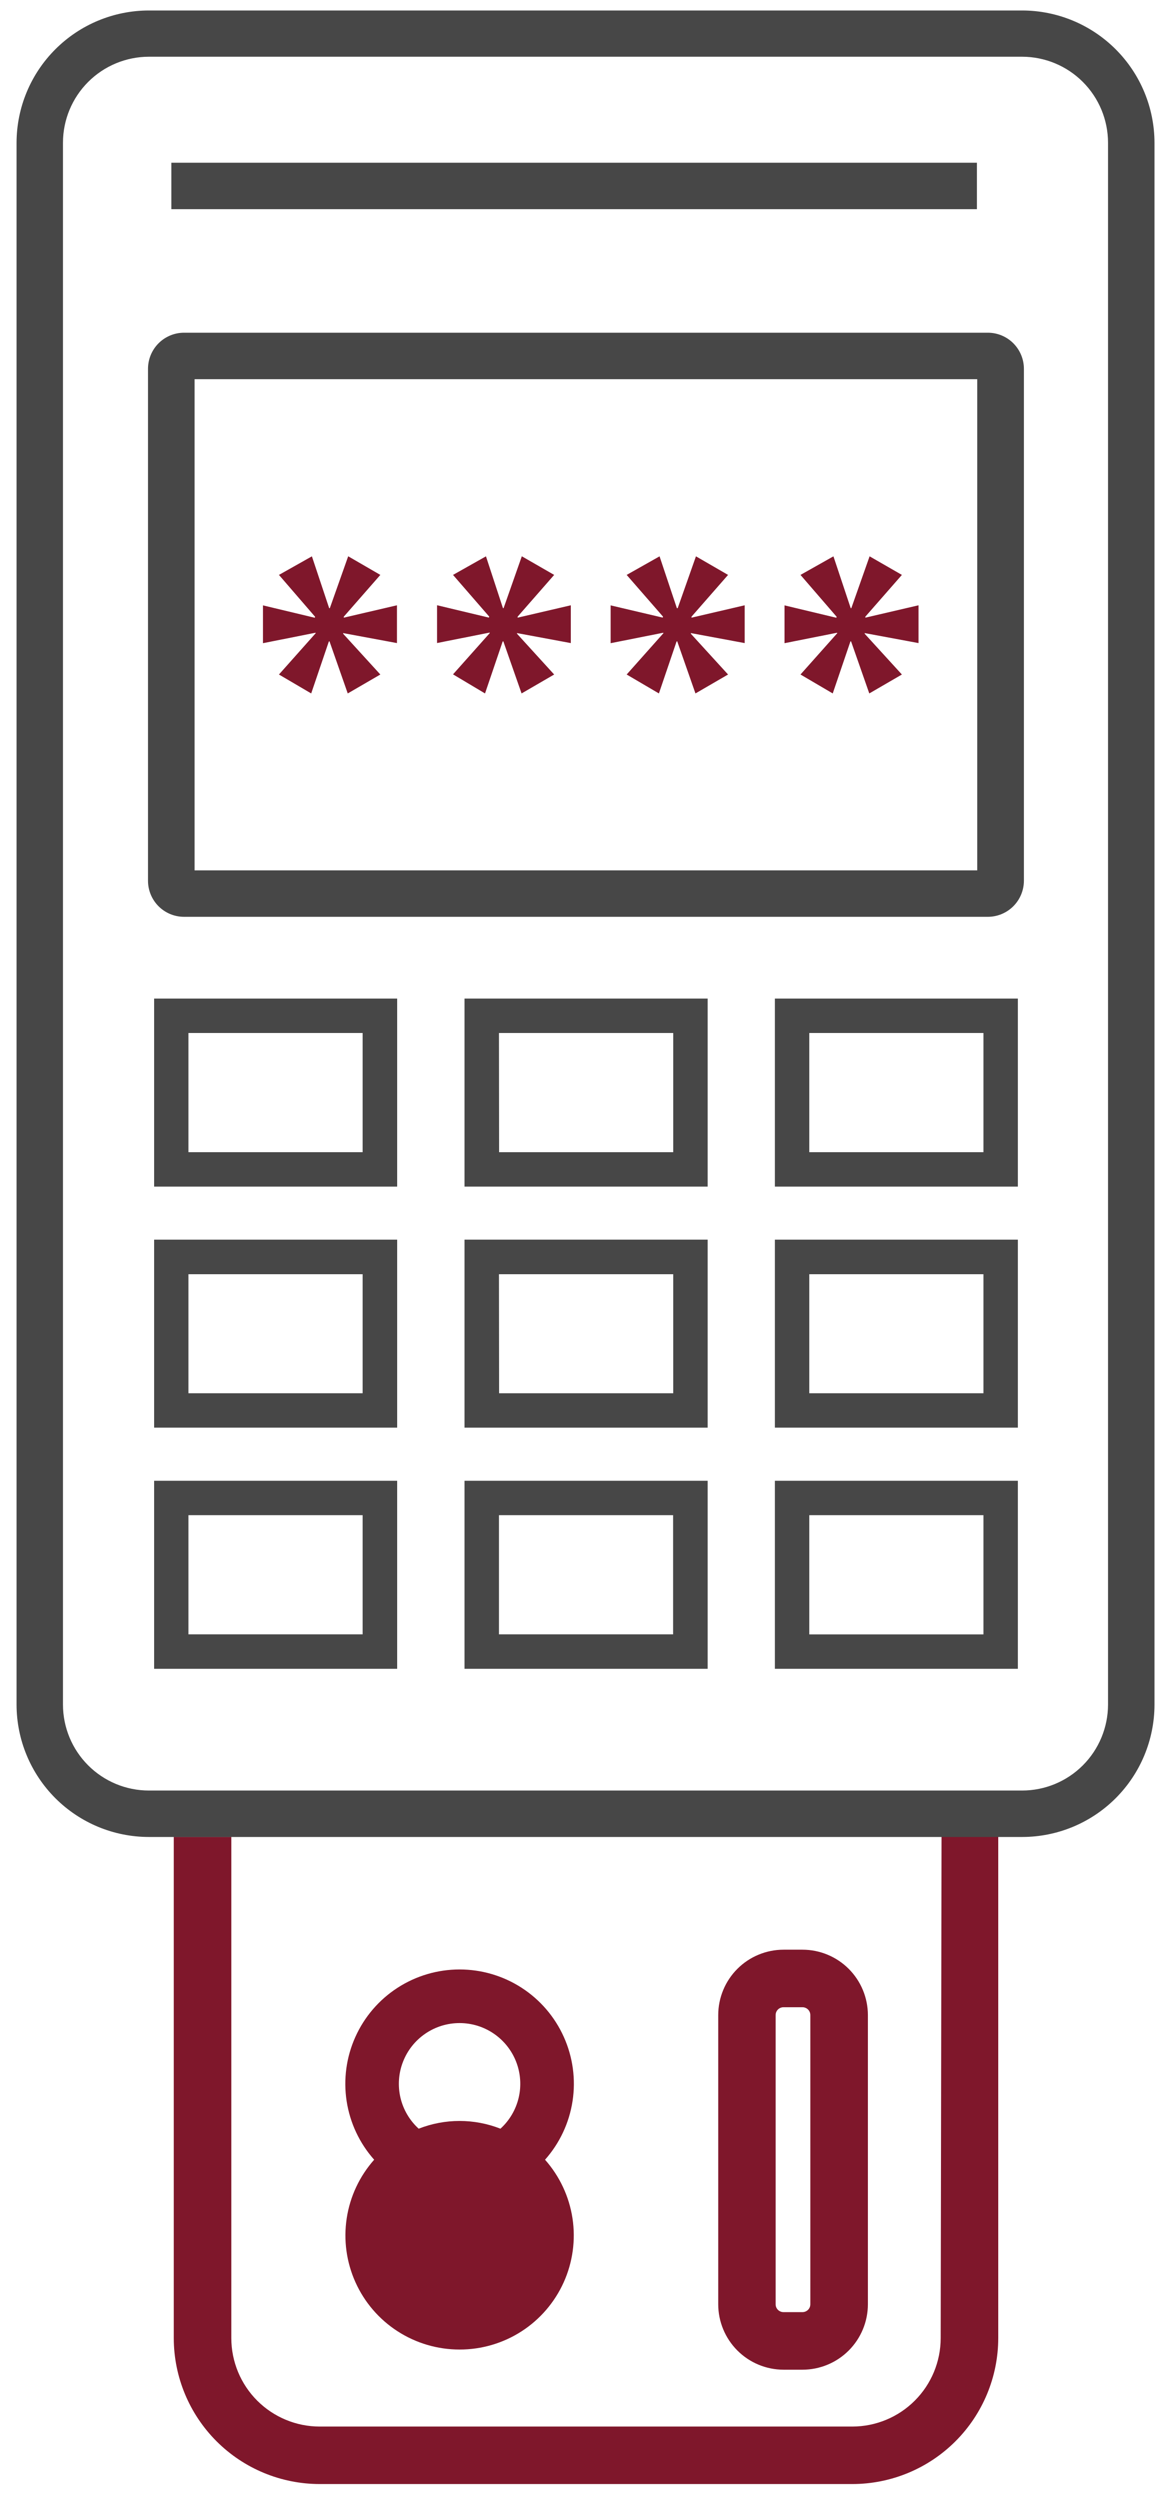
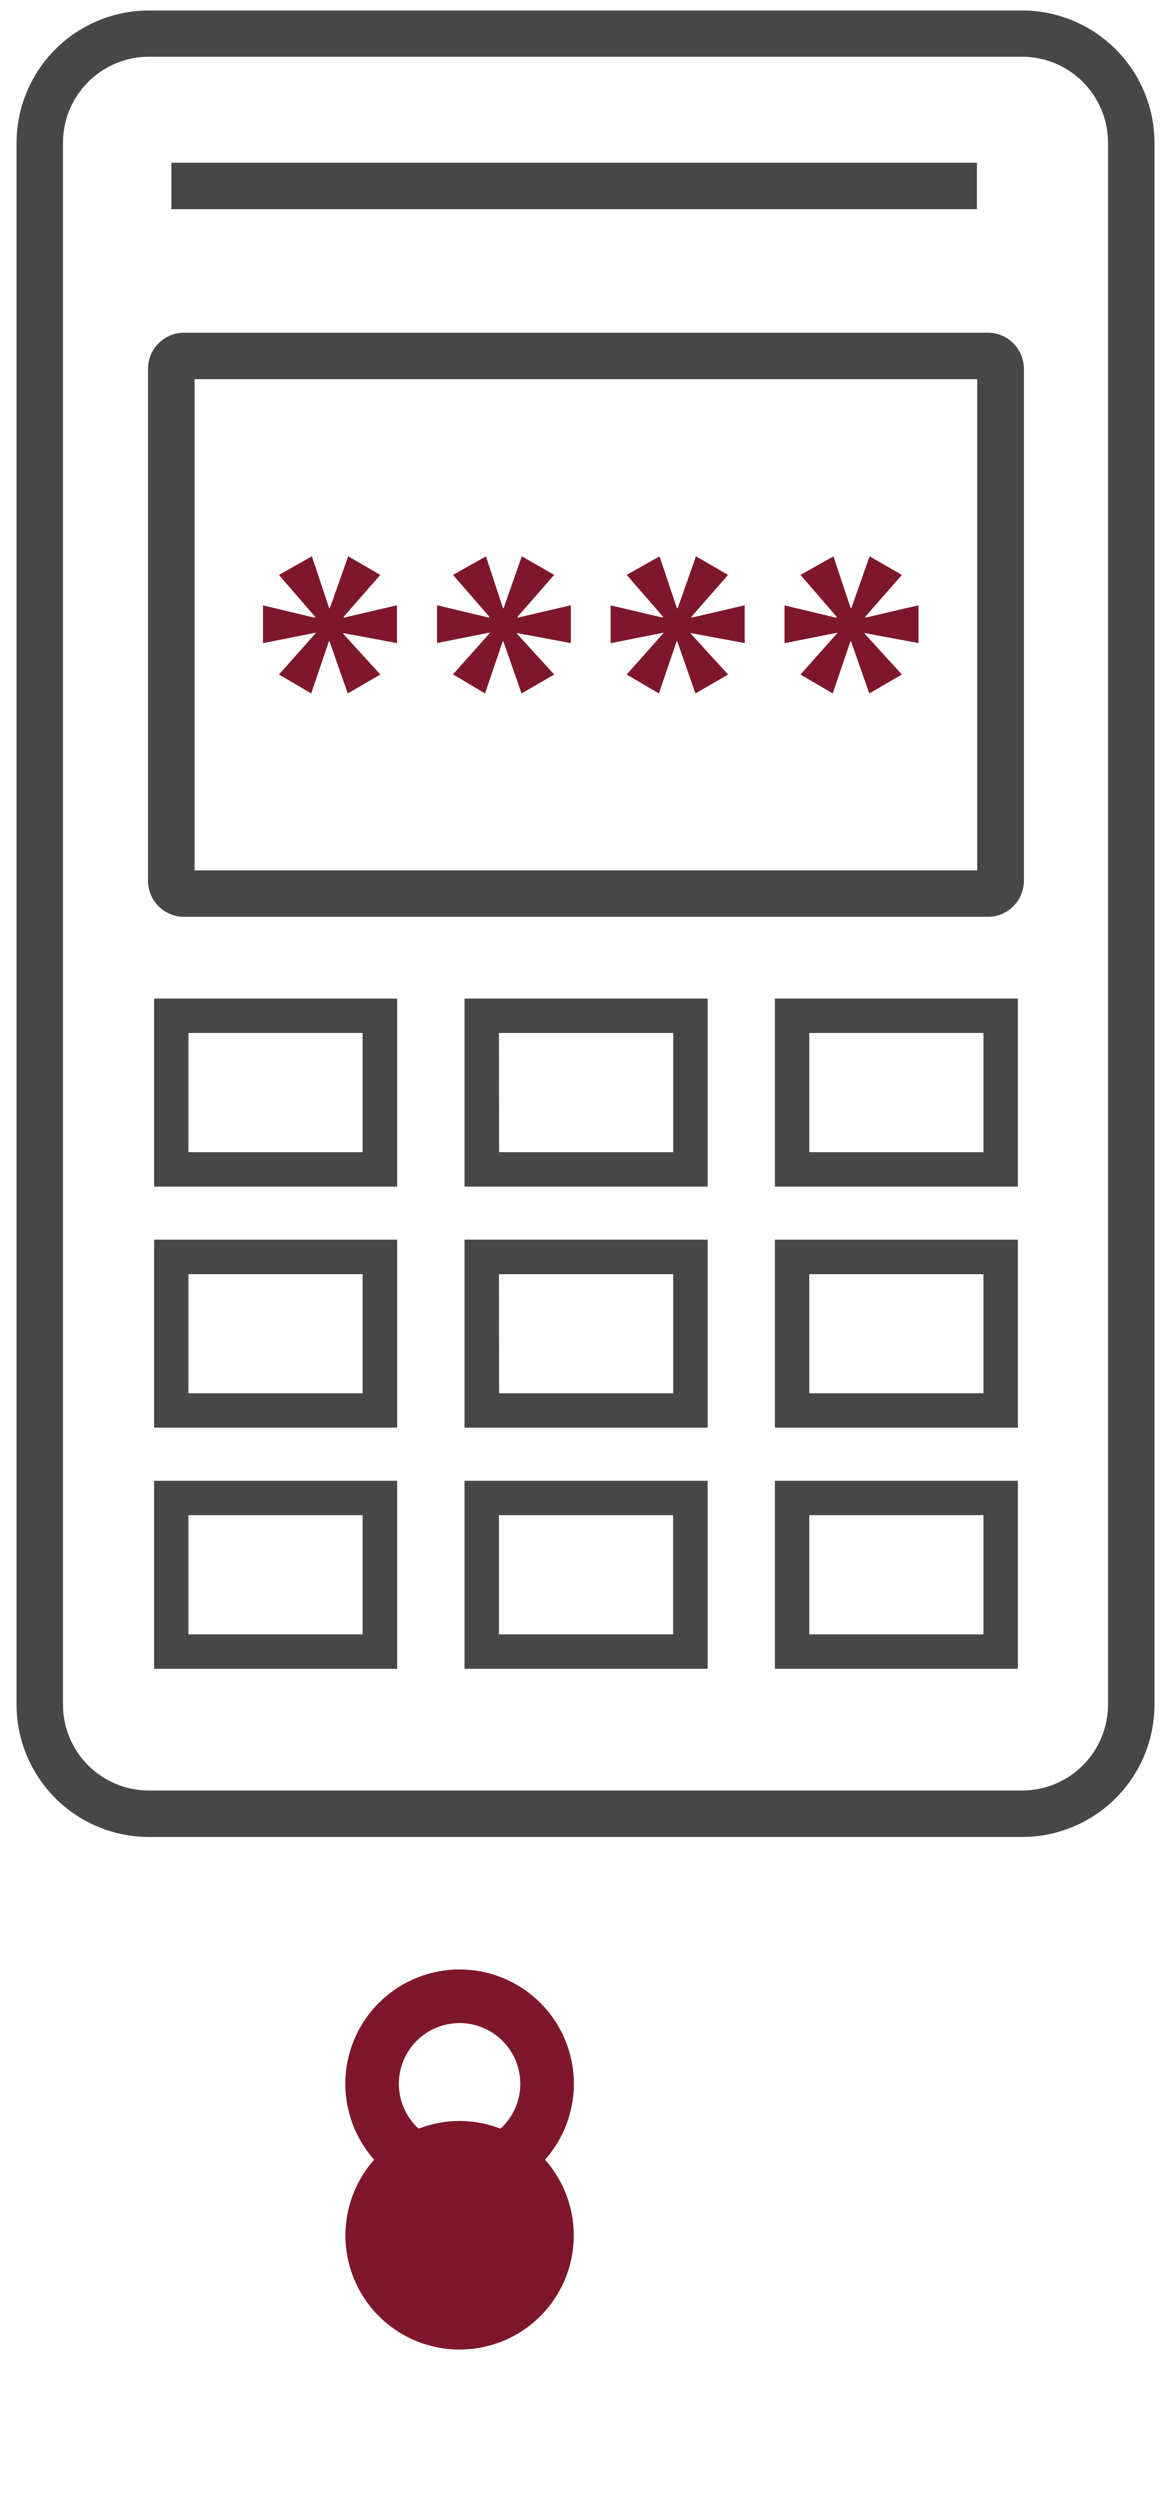
<svg xmlns="http://www.w3.org/2000/svg" width="68" height="146" viewBox="0 0 68 146" fill="none">
-   <path d="M55.004 107.219L54.954 136.557C54.953 137.925 54.41 139.237 53.443 140.205C52.477 141.173 51.165 141.718 49.798 141.72H18.673C17.304 141.719 15.993 141.174 15.025 140.206C14.058 139.238 13.514 137.925 13.514 136.557L13.514 107.281H10.151L10.151 136.557C10.154 138.816 11.053 140.982 12.65 142.58C14.248 144.177 16.414 145.076 18.673 145.078H49.798C52.056 145.076 54.222 144.177 55.819 142.579C57.416 140.982 58.314 138.816 58.317 136.557V107.219H55.004Z" fill="#7F172B" />
  <path d="M26.848 137.222C28.132 137.224 29.39 136.854 30.47 136.158C31.549 135.461 32.404 134.467 32.932 133.295C33.459 132.124 33.637 130.825 33.444 129.554C33.25 128.284 32.693 127.097 31.841 126.136C32.695 125.174 33.253 123.985 33.448 122.713C33.643 121.44 33.466 120.139 32.938 118.965C32.411 117.791 31.556 116.794 30.475 116.095C29.395 115.396 28.136 115.024 26.849 115.024C25.562 115.024 24.303 115.396 23.223 116.095C22.142 116.794 21.287 117.791 20.76 118.965C20.232 120.139 20.055 121.44 20.25 122.713C20.445 123.985 21.003 125.174 21.858 126.136C21.005 127.097 20.448 128.284 20.255 129.554C20.061 130.824 20.239 132.123 20.766 133.294C21.293 134.466 22.148 135.46 23.227 136.156C24.306 136.853 25.563 137.223 26.848 137.222ZM29.236 124.324C27.701 123.721 25.994 123.721 24.459 124.324C23.93 123.842 23.559 123.212 23.395 122.515C23.232 121.818 23.282 121.088 23.541 120.421C23.799 119.754 24.253 119.18 24.843 118.776C25.433 118.371 26.132 118.155 26.848 118.155C27.563 118.155 28.262 118.371 28.852 118.776C29.442 119.18 29.896 119.754 30.155 120.421C30.413 121.088 30.464 121.818 30.3 122.515C30.136 123.212 29.765 123.842 29.236 124.324Z" fill="#7F172B" />
-   <path d="M45.77 138.4H46.881C47.894 138.399 48.865 137.997 49.582 137.28C50.298 136.563 50.701 135.592 50.702 134.579V117.688C50.7 116.675 50.297 115.704 49.581 114.988C48.864 114.272 47.894 113.87 46.881 113.869H45.779C44.766 113.869 43.794 114.271 43.078 114.987C42.361 115.703 41.959 116.675 41.958 117.688V134.579C41.959 135.59 42.36 136.561 43.075 137.277C43.789 137.993 44.758 138.397 45.77 138.4ZM45.312 134.579V117.688C45.312 117.566 45.36 117.45 45.446 117.364C45.532 117.278 45.648 117.23 45.77 117.23H46.881C47.002 117.23 47.119 117.278 47.205 117.364C47.291 117.45 47.339 117.566 47.339 117.688V134.579C47.339 134.7 47.291 134.817 47.205 134.902C47.119 134.988 47.002 135.037 46.881 135.037H45.779C45.718 135.038 45.657 135.027 45.601 135.004C45.544 134.982 45.492 134.948 45.449 134.906C45.406 134.863 45.371 134.812 45.347 134.756C45.324 134.7 45.312 134.639 45.312 134.579Z" fill="#7F172B" />
  <path d="M22.219 33.577L20.084 36.016V36.074L23.19 35.351V37.559L20.046 36.975V37.013L22.219 39.394L20.315 40.5L19.247 37.451L19.209 37.471L18.18 40.5L16.296 39.394L18.448 36.975L18.428 36.955L15.362 37.565V35.356L18.39 36.08L18.407 36.022L16.296 33.577L18.221 32.492L19.23 35.52H19.268L20.341 32.489L22.219 33.577Z" fill="#7F172B" />
  <path d="M32.374 33.577L30.239 36.016V36.074L33.346 35.351V37.559L30.204 36.975V37.013L32.374 39.394L30.47 40.5L29.402 37.451L29.364 37.471L28.335 40.5L26.465 39.385L28.618 36.967L28.6 36.946L25.532 37.556V35.348L28.559 36.071L28.58 36.013L26.465 33.577L28.39 32.492L29.382 35.517H29.42L30.484 32.489L32.374 33.577Z" fill="#7F172B" />
  <path d="M42.533 33.577L40.398 36.016V36.074L43.504 35.351V37.559L40.36 36.975V37.014L42.533 39.394L40.628 40.5L39.561 37.451L39.523 37.471L38.493 40.5L36.609 39.394L38.762 36.975L38.741 36.955L35.673 37.565V35.356L38.715 36.071L38.732 36.013L36.609 33.577L38.531 32.492L39.543 35.52H39.59L40.657 32.492L42.533 33.577Z" fill="#7F172B" />
  <path d="M52.688 33.577L50.553 36.016V36.074L53.659 35.351V37.559L50.515 36.975V37.014L52.688 39.394L50.783 40.5L49.716 37.451L49.678 37.471L48.648 40.5L46.764 39.394L48.917 36.975L48.896 36.955L45.831 37.565V35.356L48.858 36.08L48.876 36.022L46.764 33.577L48.689 32.492L49.698 35.52H49.733L50.801 32.492L52.688 33.577Z" fill="#7F172B" />
  <path d="M59.714 107.287H8.695C6.646 107.285 4.682 106.47 3.233 105.021C1.784 103.571 0.969 101.606 0.967 99.557V8.334C0.971 6.286 1.787 4.323 3.236 2.876C4.685 1.428 6.648 0.614 8.695 0.612H59.714C61.763 0.614 63.729 1.43 65.178 2.88C66.628 4.329 67.443 6.295 67.445 8.345V99.568C67.44 101.616 66.623 103.579 65.174 105.026C63.725 106.473 61.761 107.286 59.714 107.287ZM8.695 3.313C7.365 3.316 6.09 3.845 5.15 4.786C4.209 5.728 3.68 7.003 3.679 8.334V99.557C3.68 100.887 4.209 102.162 5.15 103.103C6.09 104.044 7.365 104.573 8.695 104.574H59.714C61.044 104.573 62.319 104.044 63.259 103.103C64.199 102.162 64.728 100.887 64.73 99.557V8.334C64.728 7.003 64.2 5.728 63.259 4.786C62.319 3.845 61.044 3.316 59.714 3.313H8.695Z" fill="#474747" />
  <path d="M57.707 53.546H10.752C10.193 53.546 9.657 53.324 9.262 52.929C8.868 52.534 8.646 51.998 8.646 51.439V21.54C8.646 20.982 8.868 20.445 9.262 20.05C9.657 19.654 10.193 19.432 10.752 19.431H57.707C58.266 19.431 58.803 19.653 59.198 20.049C59.593 20.445 59.816 20.981 59.816 21.54V51.439C59.815 51.998 59.592 52.534 59.197 52.929C58.802 53.324 58.266 53.546 57.707 53.546ZM11.367 50.833H57.089V22.147H11.367V50.833Z" fill="#474747" />
  <path d="M57.071 9.504H10.011V12.217H57.071V9.504Z" fill="#474747" />
  <path d="M23.202 69.302H9.004V58.321H23.202V69.302ZM11.008 67.292H21.184V60.331H11.008V67.292Z" fill="#474747" />
  <path d="M41.34 69.302H27.136V58.321H41.34V69.302ZM29.157 67.292H39.33V60.331H29.149L29.157 67.292Z" fill="#474747" />
  <path d="M59.463 69.302H45.268V58.321H59.463V69.302ZM47.278 67.292H57.453V60.331H47.278V67.292Z" fill="#474747" />
  <path d="M23.202 83.38H9.004V72.4H23.202V83.38ZM11.008 81.371H21.184V74.419H11.008V81.371Z" fill="#474747" />
  <path d="M41.34 83.38H27.136V72.4H41.34V83.38ZM29.157 81.371H39.33V74.419H29.149L29.157 81.371Z" fill="#474747" />
  <path d="M59.463 83.38H45.268V72.4H59.463V83.38ZM47.278 81.371H57.453V74.419H47.278V81.371Z" fill="#474747" />
  <path d="M23.202 97.465H9.004V86.482H23.202V97.465ZM11.008 95.452H21.184V88.492H11.008V95.452Z" fill="#474747" />
  <path d="M41.34 97.465H27.136V86.482H41.34V97.465ZM29.149 95.452H39.322V88.492H29.149V95.452Z" fill="#474747" />
  <path d="M59.463 97.465H45.268V86.482H59.463V97.465ZM47.278 95.455H57.453V88.492H47.278V95.455Z" fill="#474747" />
</svg>